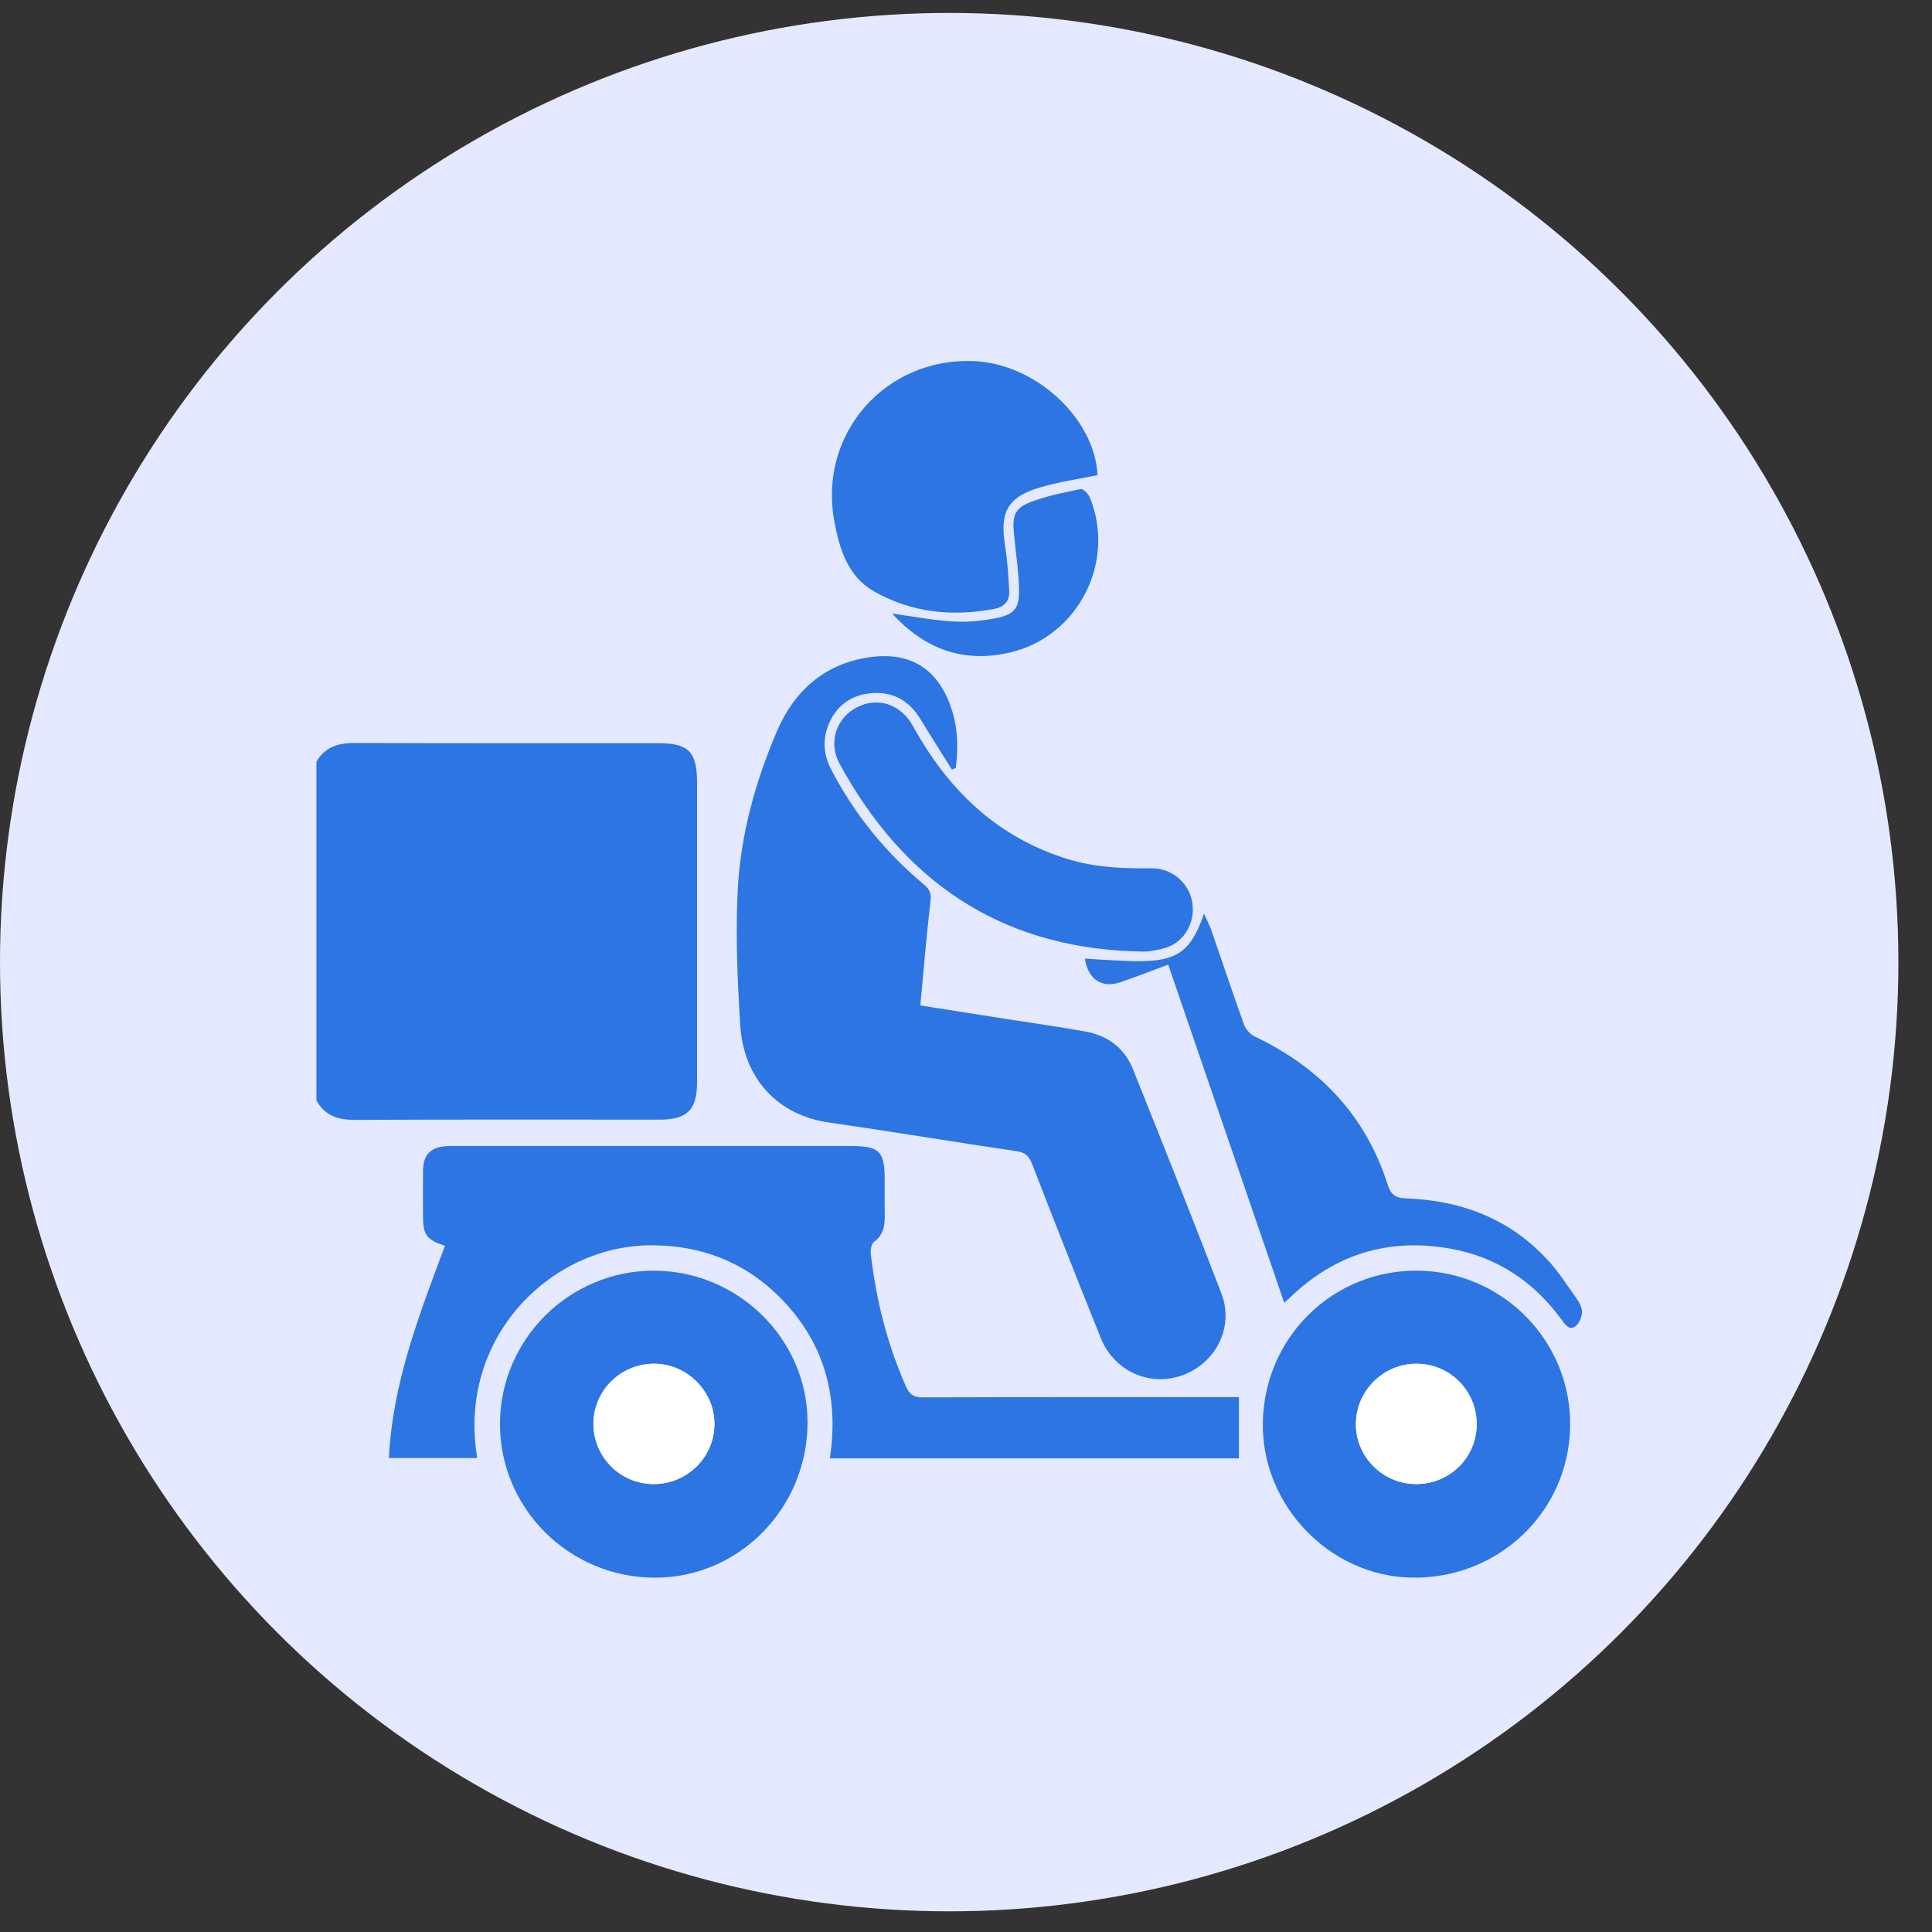
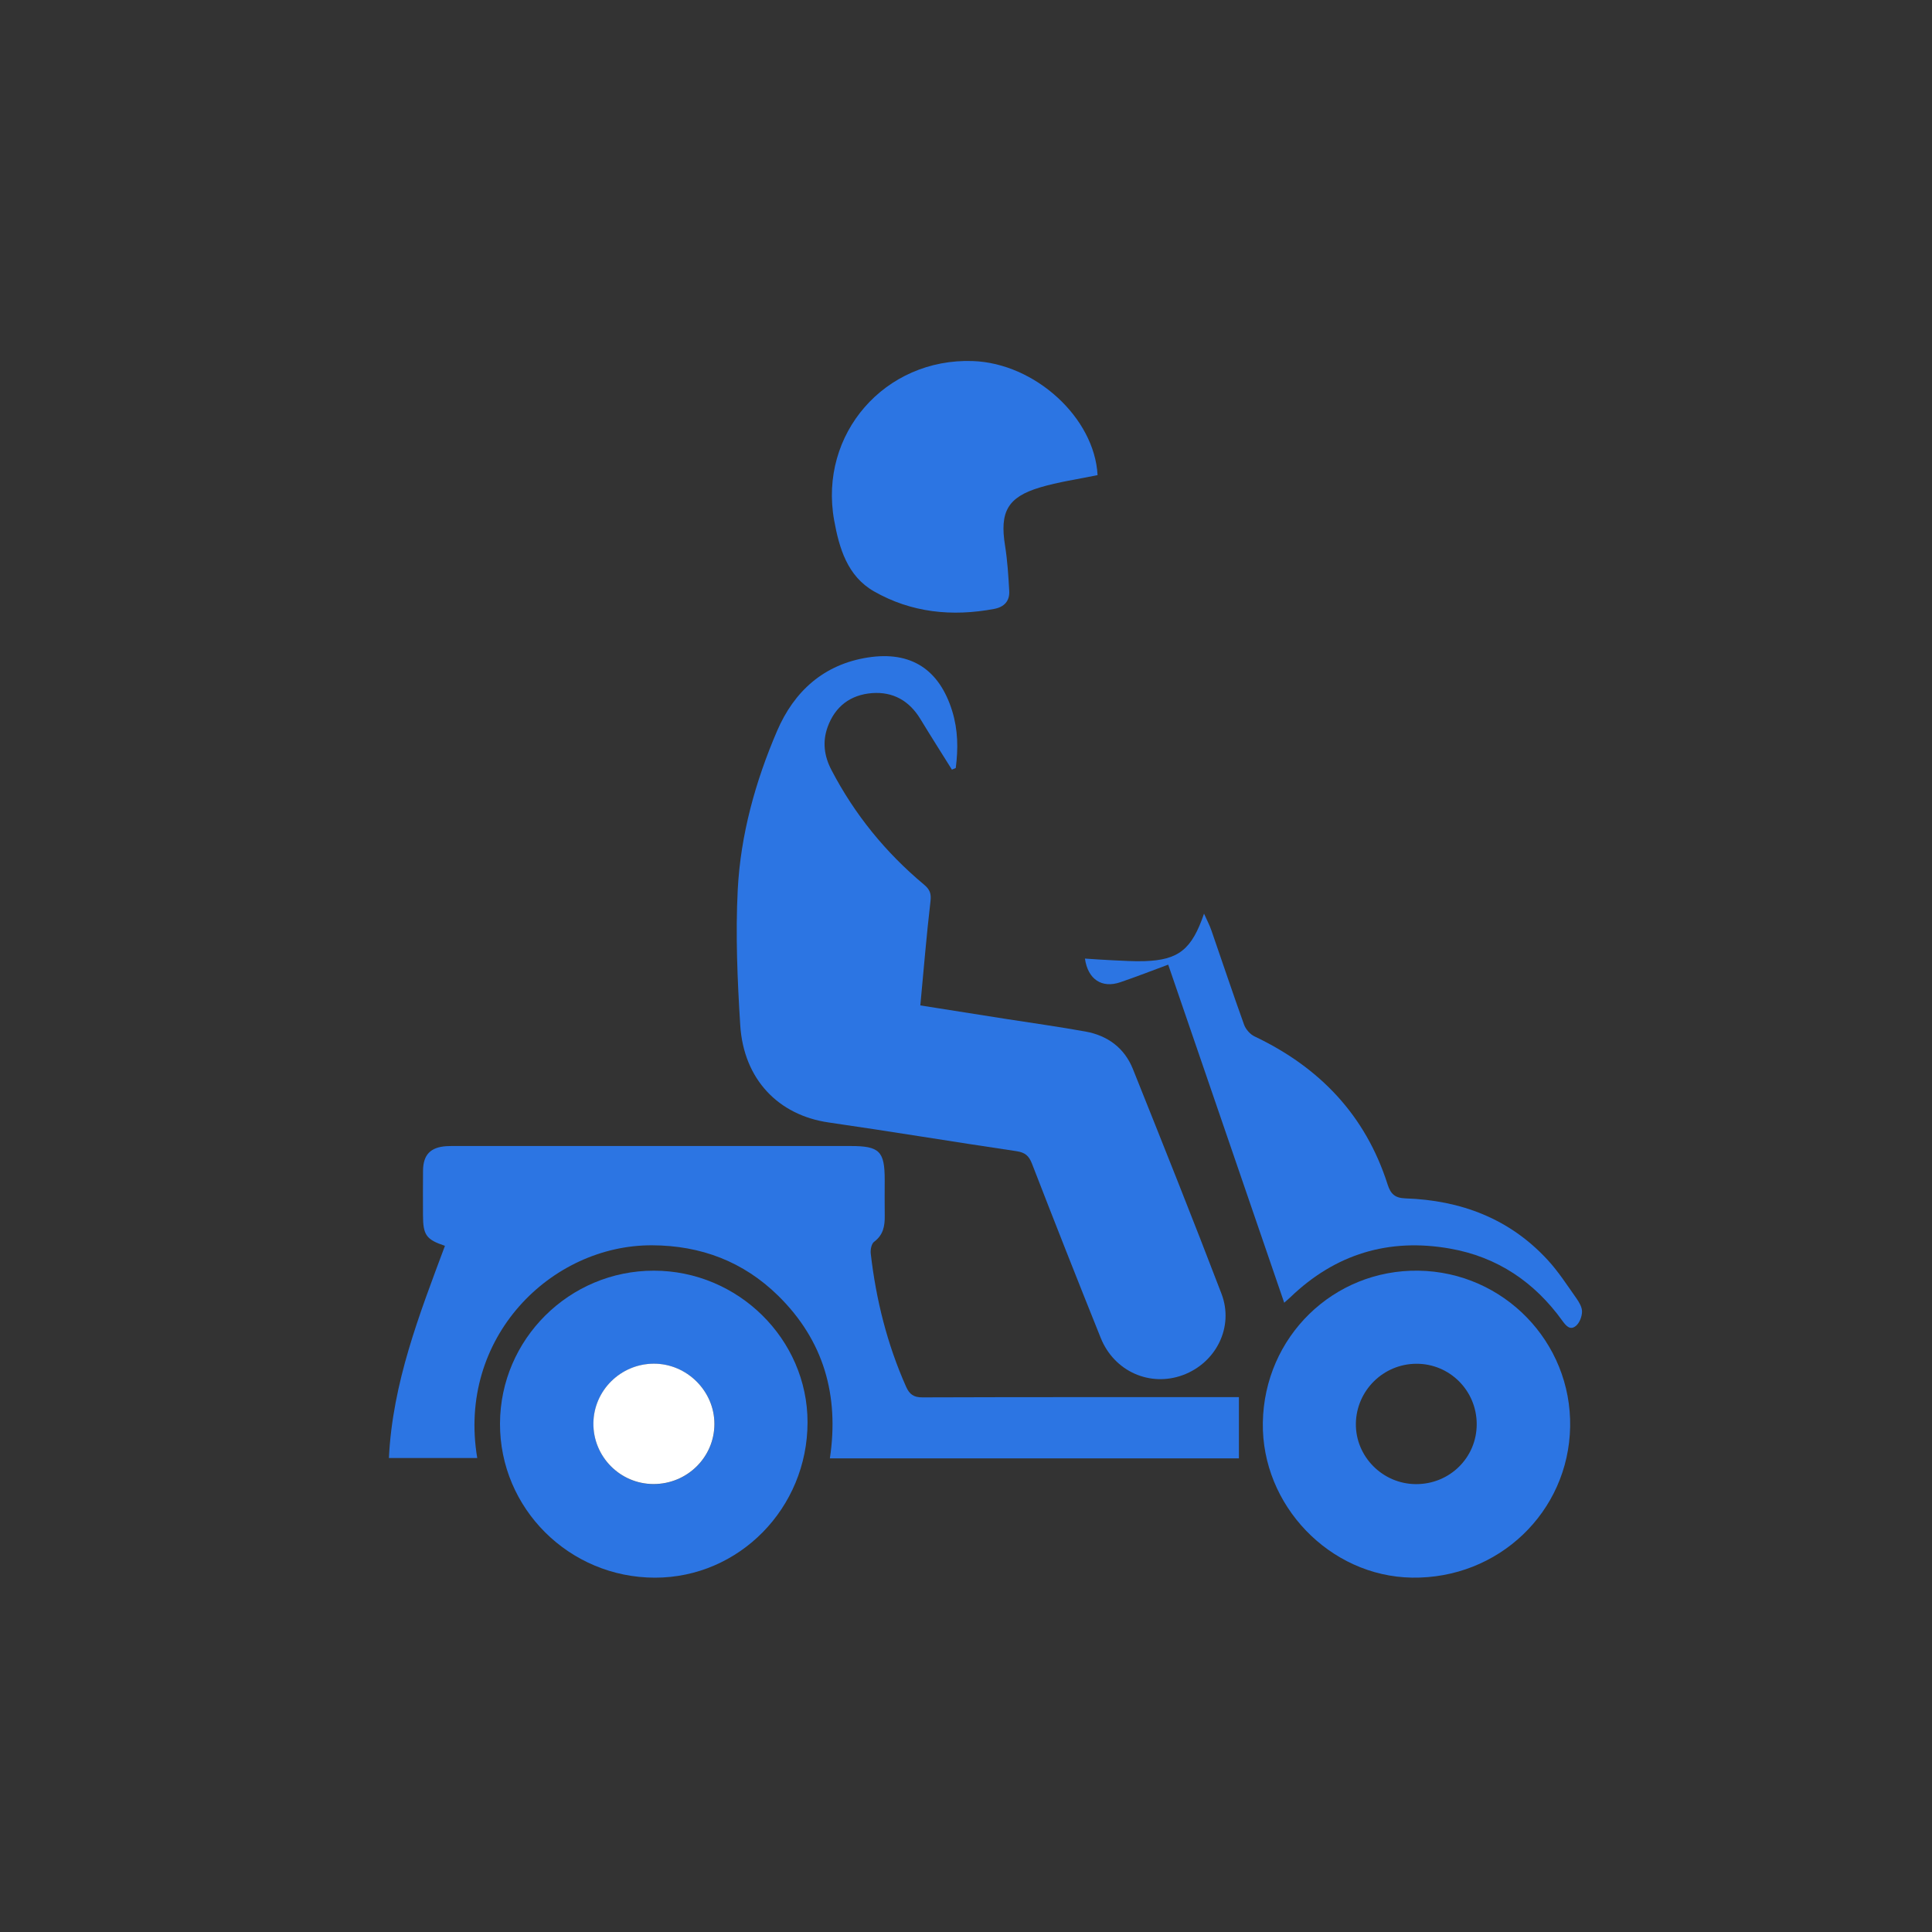
<svg xmlns="http://www.w3.org/2000/svg" width="50" height="50" viewBox="0 0 50 50" fill="none">
  <rect x="0" y="0" width="50" height="50" fill="#333333" stroke="none" />
-   <circle cx="24.565" cy="24.9" r="24.565" fill="#E4E9FF" />
-   <path d="M8.19 19.708C8.416 19.328 8.756 19.226 9.184 19.228C11.798 19.239 14.411 19.233 17.025 19.233C17.826 19.233 18.04 19.453 18.04 20.266C18.04 22.848 18.04 25.429 18.04 28.011C18.04 28.719 17.785 28.975 17.078 28.976C14.443 28.976 11.808 28.97 9.173 28.982C8.741 28.983 8.404 28.869 8.189 28.48V19.709L8.19 19.708Z" fill="#2C75E3" />
  <path d="M24.636 19.919C24.363 19.482 24.086 19.047 23.818 18.606C23.531 18.133 23.107 17.896 22.565 17.938C22.01 17.982 21.611 18.281 21.418 18.818C21.28 19.201 21.331 19.571 21.518 19.928C22.117 21.078 22.92 22.064 23.914 22.894C24.061 23.017 24.105 23.123 24.081 23.324C23.977 24.21 23.905 25.101 23.818 26.02C24.59 26.142 25.3 26.255 26.009 26.366C26.703 26.475 27.4 26.571 28.091 26.696C28.663 26.799 29.099 27.119 29.318 27.663C30.093 29.599 30.868 31.535 31.612 33.482C31.941 34.343 31.471 35.27 30.613 35.587C29.762 35.901 28.836 35.494 28.487 34.626C27.884 33.126 27.291 31.622 26.707 30.115C26.628 29.912 26.529 29.825 26.305 29.792C24.684 29.553 23.067 29.283 21.444 29.049C20.145 28.861 19.244 27.933 19.157 26.527C19.084 25.36 19.033 24.184 19.093 23.017C19.168 21.597 19.55 20.222 20.111 18.916C20.552 17.89 21.32 17.192 22.465 17.015C23.579 16.843 24.313 17.327 24.645 18.408C24.794 18.894 24.799 19.383 24.735 19.876L24.637 19.918L24.636 19.919Z" fill="#2C75E3" />
  <path d="M32.063 36.157V37.743H21.477C21.722 36.116 21.319 34.692 20.14 33.534C19.239 32.649 18.14 32.233 16.875 32.228C14.263 32.218 11.826 34.616 12.351 37.733H10.065C10.158 35.792 10.852 34.02 11.515 32.242C11.029 32.079 10.948 31.962 10.947 31.446C10.947 31.062 10.943 30.678 10.948 30.294C10.953 29.885 11.14 29.691 11.55 29.663C11.646 29.656 11.742 29.659 11.838 29.659C15.231 29.659 18.623 29.659 22.015 29.659C22.761 29.659 22.896 29.793 22.896 30.533C22.896 30.843 22.892 31.152 22.897 31.461C22.901 31.728 22.86 31.961 22.621 32.138C22.553 32.189 22.523 32.344 22.535 32.445C22.672 33.636 22.96 34.788 23.449 35.887C23.538 36.086 23.645 36.165 23.874 36.164C26.477 36.155 29.08 36.158 31.683 36.158H32.062L32.063 36.157Z" fill="#2C75E3" />
  <path d="M16.923 32.885C19.102 32.886 20.899 34.659 20.899 36.808C20.899 39.028 19.13 40.83 16.952 40.83C14.731 40.83 12.93 39.037 12.94 36.837C12.949 34.656 14.736 32.883 16.923 32.885ZM16.91 38.409C17.78 38.412 18.486 37.718 18.491 36.858C18.494 36.004 17.777 35.29 16.919 35.294C16.064 35.298 15.368 35.986 15.359 36.833C15.35 37.697 16.047 38.405 16.91 38.409Z" fill="#2C75E3" />
  <path d="M32.682 36.817C32.718 34.599 34.507 32.853 36.71 32.885C38.913 32.918 40.674 34.73 40.635 36.925C40.596 39.132 38.776 40.866 36.539 40.829C34.413 40.794 32.647 38.957 32.682 36.817ZM36.646 38.409C37.519 38.412 38.218 37.722 38.217 36.857C38.217 35.989 37.517 35.289 36.652 35.294C35.8 35.299 35.106 35.985 35.09 36.836C35.075 37.692 35.782 38.407 36.646 38.409Z" fill="#2C75E3" />
  <path d="M28.405 12.296C27.89 12.403 27.393 12.472 26.917 12.614C26.072 12.866 25.87 13.25 26.011 14.124C26.073 14.511 26.097 14.904 26.119 15.296C26.133 15.554 25.989 15.709 25.732 15.758C24.641 15.964 23.583 15.856 22.616 15.303C21.932 14.911 21.719 14.191 21.588 13.467C21.185 11.23 22.901 9.265 25.177 9.344C26.787 9.401 28.327 10.811 28.405 12.296V12.296Z" fill="#2C75E3" />
  <path d="M33.235 33.714C32.229 30.78 31.236 27.887 30.233 24.965C29.805 25.123 29.401 25.282 28.991 25.421C28.515 25.582 28.155 25.347 28.078 24.808C28.322 24.823 28.559 24.842 28.797 24.852C29.073 24.864 29.351 24.884 29.627 24.874C30.5 24.844 30.844 24.573 31.16 23.645C31.236 23.814 31.303 23.941 31.35 24.076C31.633 24.89 31.904 25.707 32.196 26.517C32.24 26.639 32.354 26.77 32.471 26.824C34.152 27.623 35.339 28.862 35.911 30.653C35.989 30.896 36.097 31.005 36.374 31.014C37.804 31.063 39.065 31.535 40.051 32.605C40.331 32.908 40.558 33.262 40.797 33.6C40.869 33.702 40.945 33.832 40.943 33.947C40.941 34.072 40.88 34.231 40.789 34.31C40.64 34.439 40.533 34.319 40.435 34.183C39.713 33.179 38.751 32.53 37.529 32.314C35.943 32.033 34.556 32.453 33.392 33.575C33.354 33.611 33.314 33.645 33.235 33.715V33.714Z" fill="#2C75E3" />
-   <path d="M29.323 24.62C25.838 24.495 23.366 22.774 21.727 19.764C21.429 19.215 21.644 18.584 22.168 18.31C22.716 18.022 23.316 18.223 23.632 18.797C24.534 20.437 25.794 21.661 27.619 22.229C28.331 22.45 29.061 22.481 29.8 22.471C30.298 22.464 30.724 22.811 30.837 23.267C30.955 23.741 30.75 24.246 30.32 24.467C30.155 24.551 29.958 24.585 29.772 24.615C29.626 24.639 29.474 24.62 29.324 24.62L29.323 24.62Z" fill="#2C75E3" />
-   <path d="M23.089 15.879C23.647 15.955 24.149 16.054 24.655 16.083C25.032 16.105 25.422 16.071 25.791 15.995C26.256 15.899 26.383 15.739 26.373 15.258C26.363 14.76 26.281 14.264 26.237 13.767C26.198 13.334 26.275 13.144 26.681 12.99C27.094 12.833 27.534 12.745 27.97 12.657C28.033 12.644 28.168 12.783 28.206 12.878C28.886 14.542 27.903 16.47 26.15 16.884C24.959 17.165 23.951 16.821 23.088 15.879H23.089Z" fill="#2C75E3" />
  <path d="M16.909 38.407C16.045 38.403 15.348 37.695 15.357 36.831C15.367 35.984 16.063 35.296 16.918 35.292C17.775 35.288 18.493 36.002 18.489 36.856C18.486 37.717 17.779 38.41 16.909 38.407Z" fill="white" />
-   <path d="M36.646 38.407C35.782 38.404 35.075 37.688 35.09 36.833C35.105 35.982 35.801 35.296 36.652 35.292C37.516 35.288 38.217 35.986 38.217 36.855C38.217 37.719 37.519 38.409 36.646 38.407Z" fill="white" />
</svg>